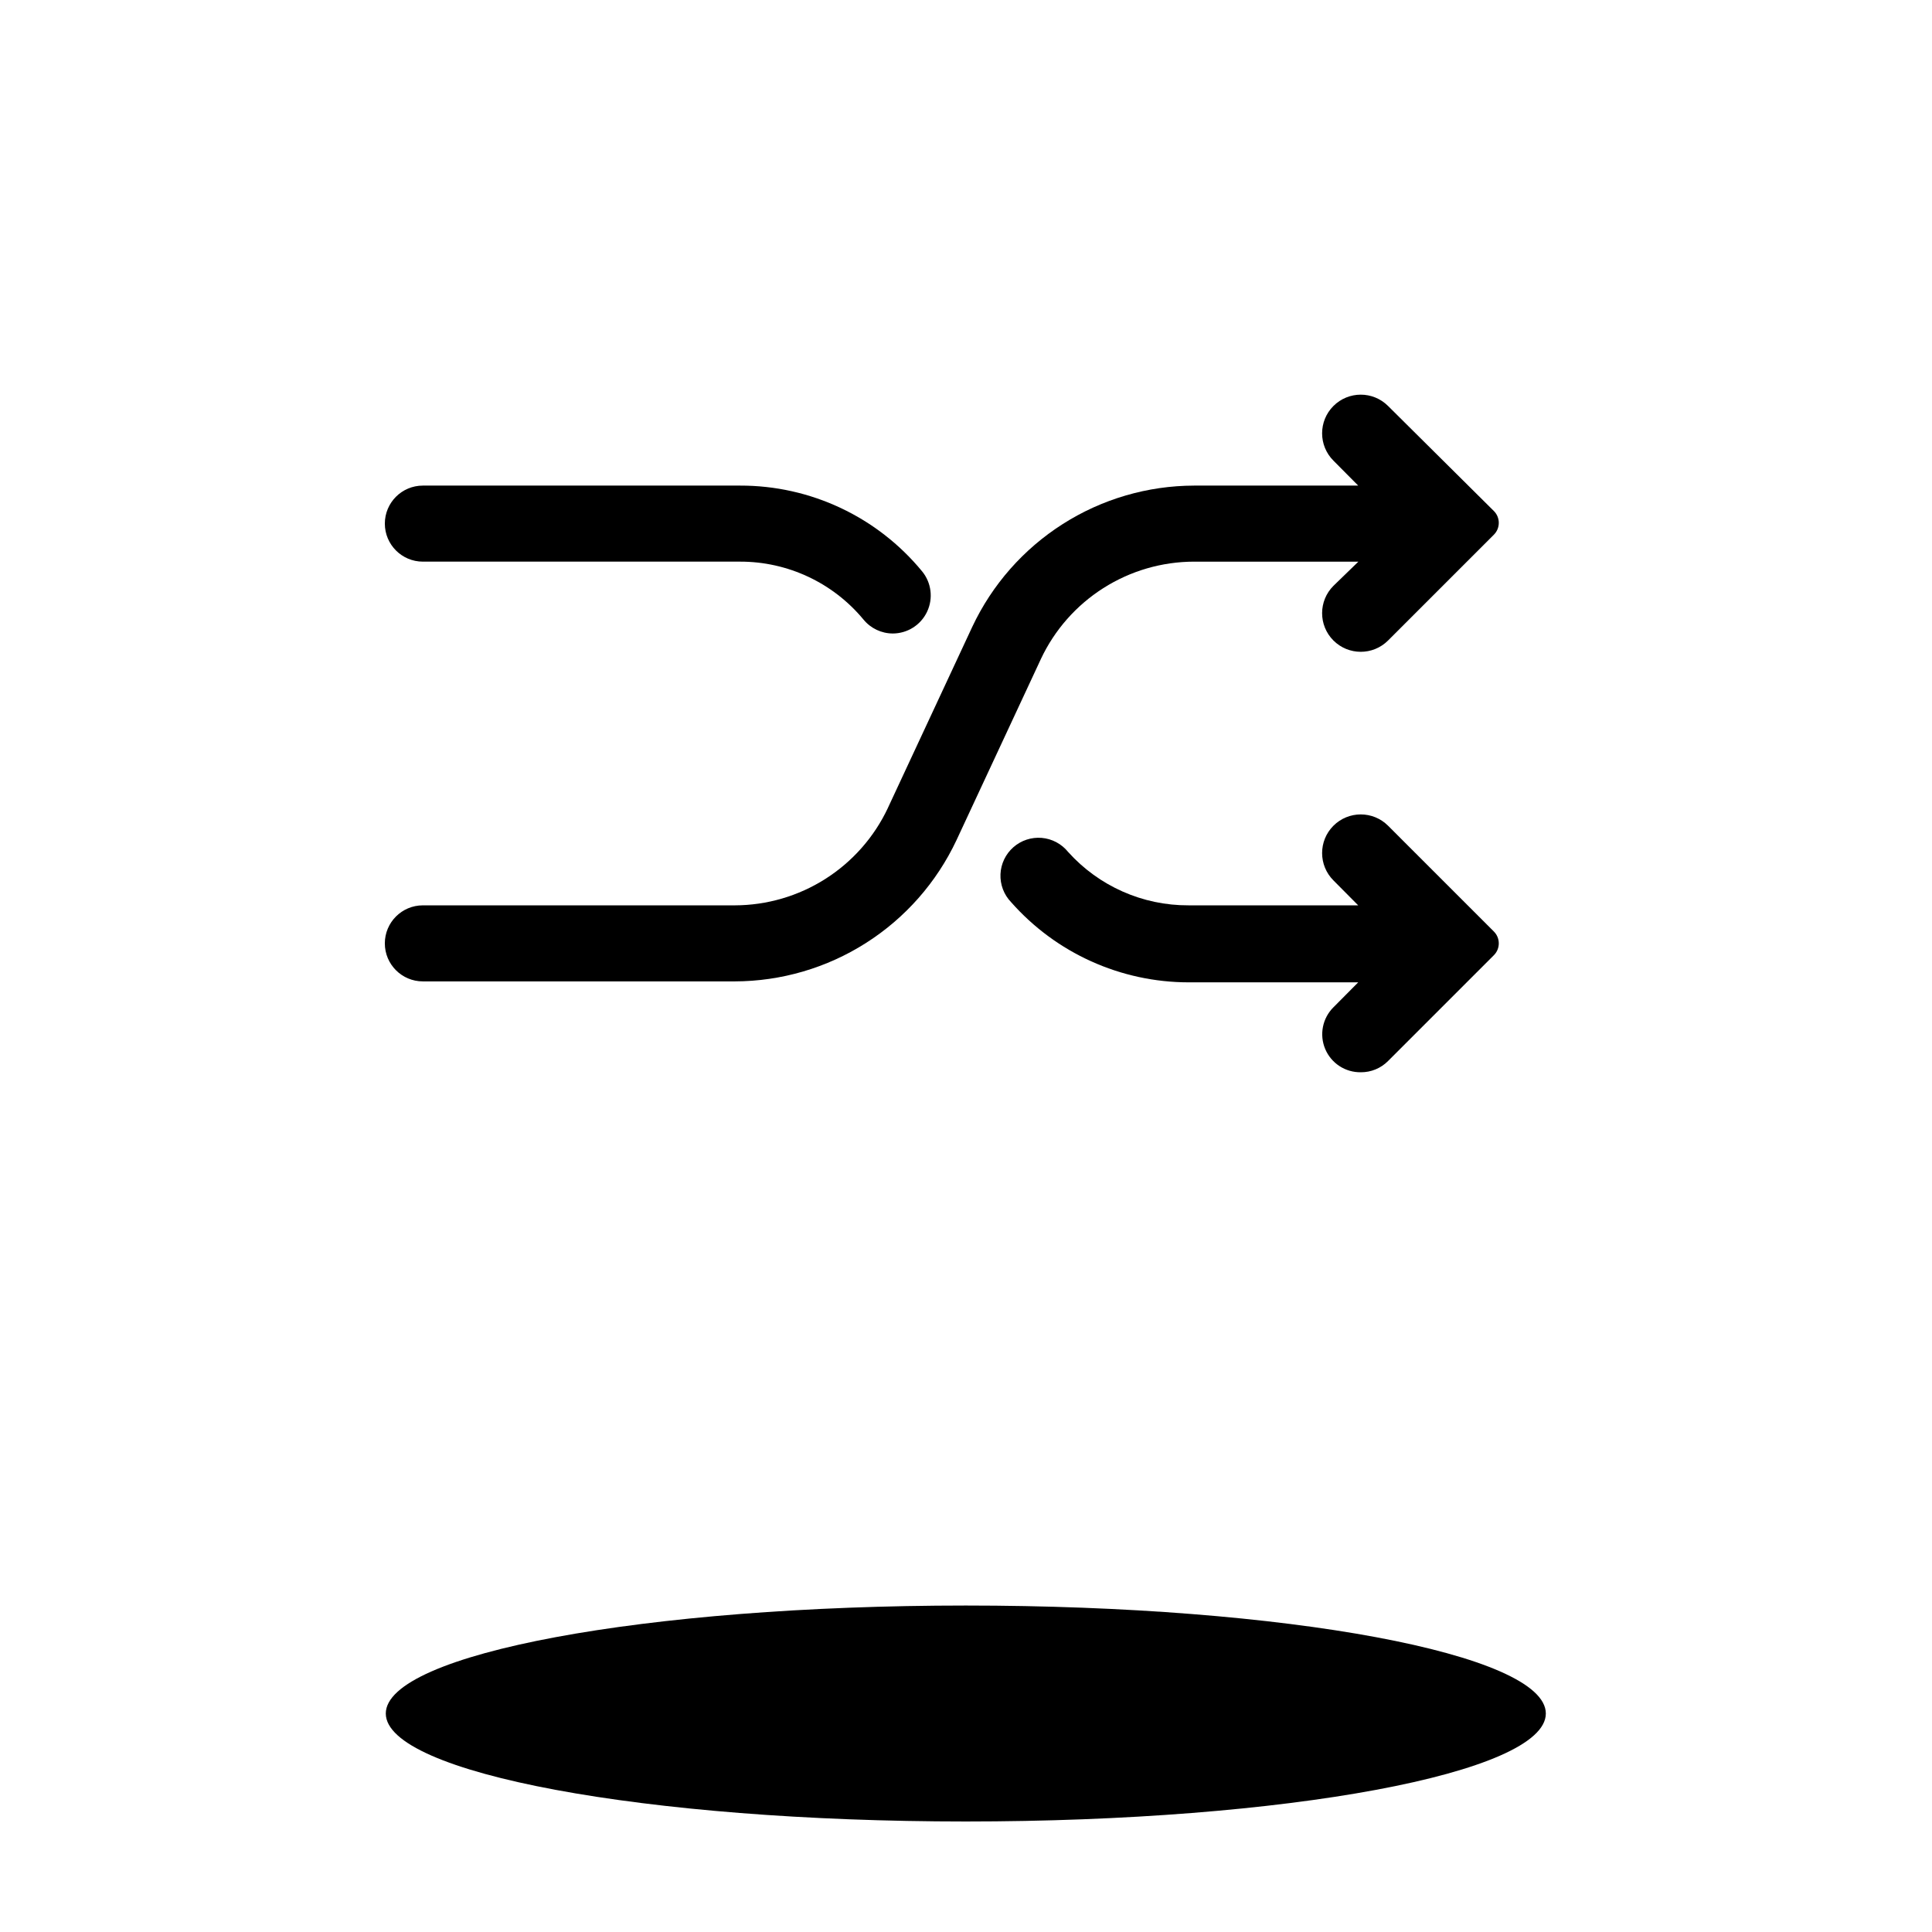
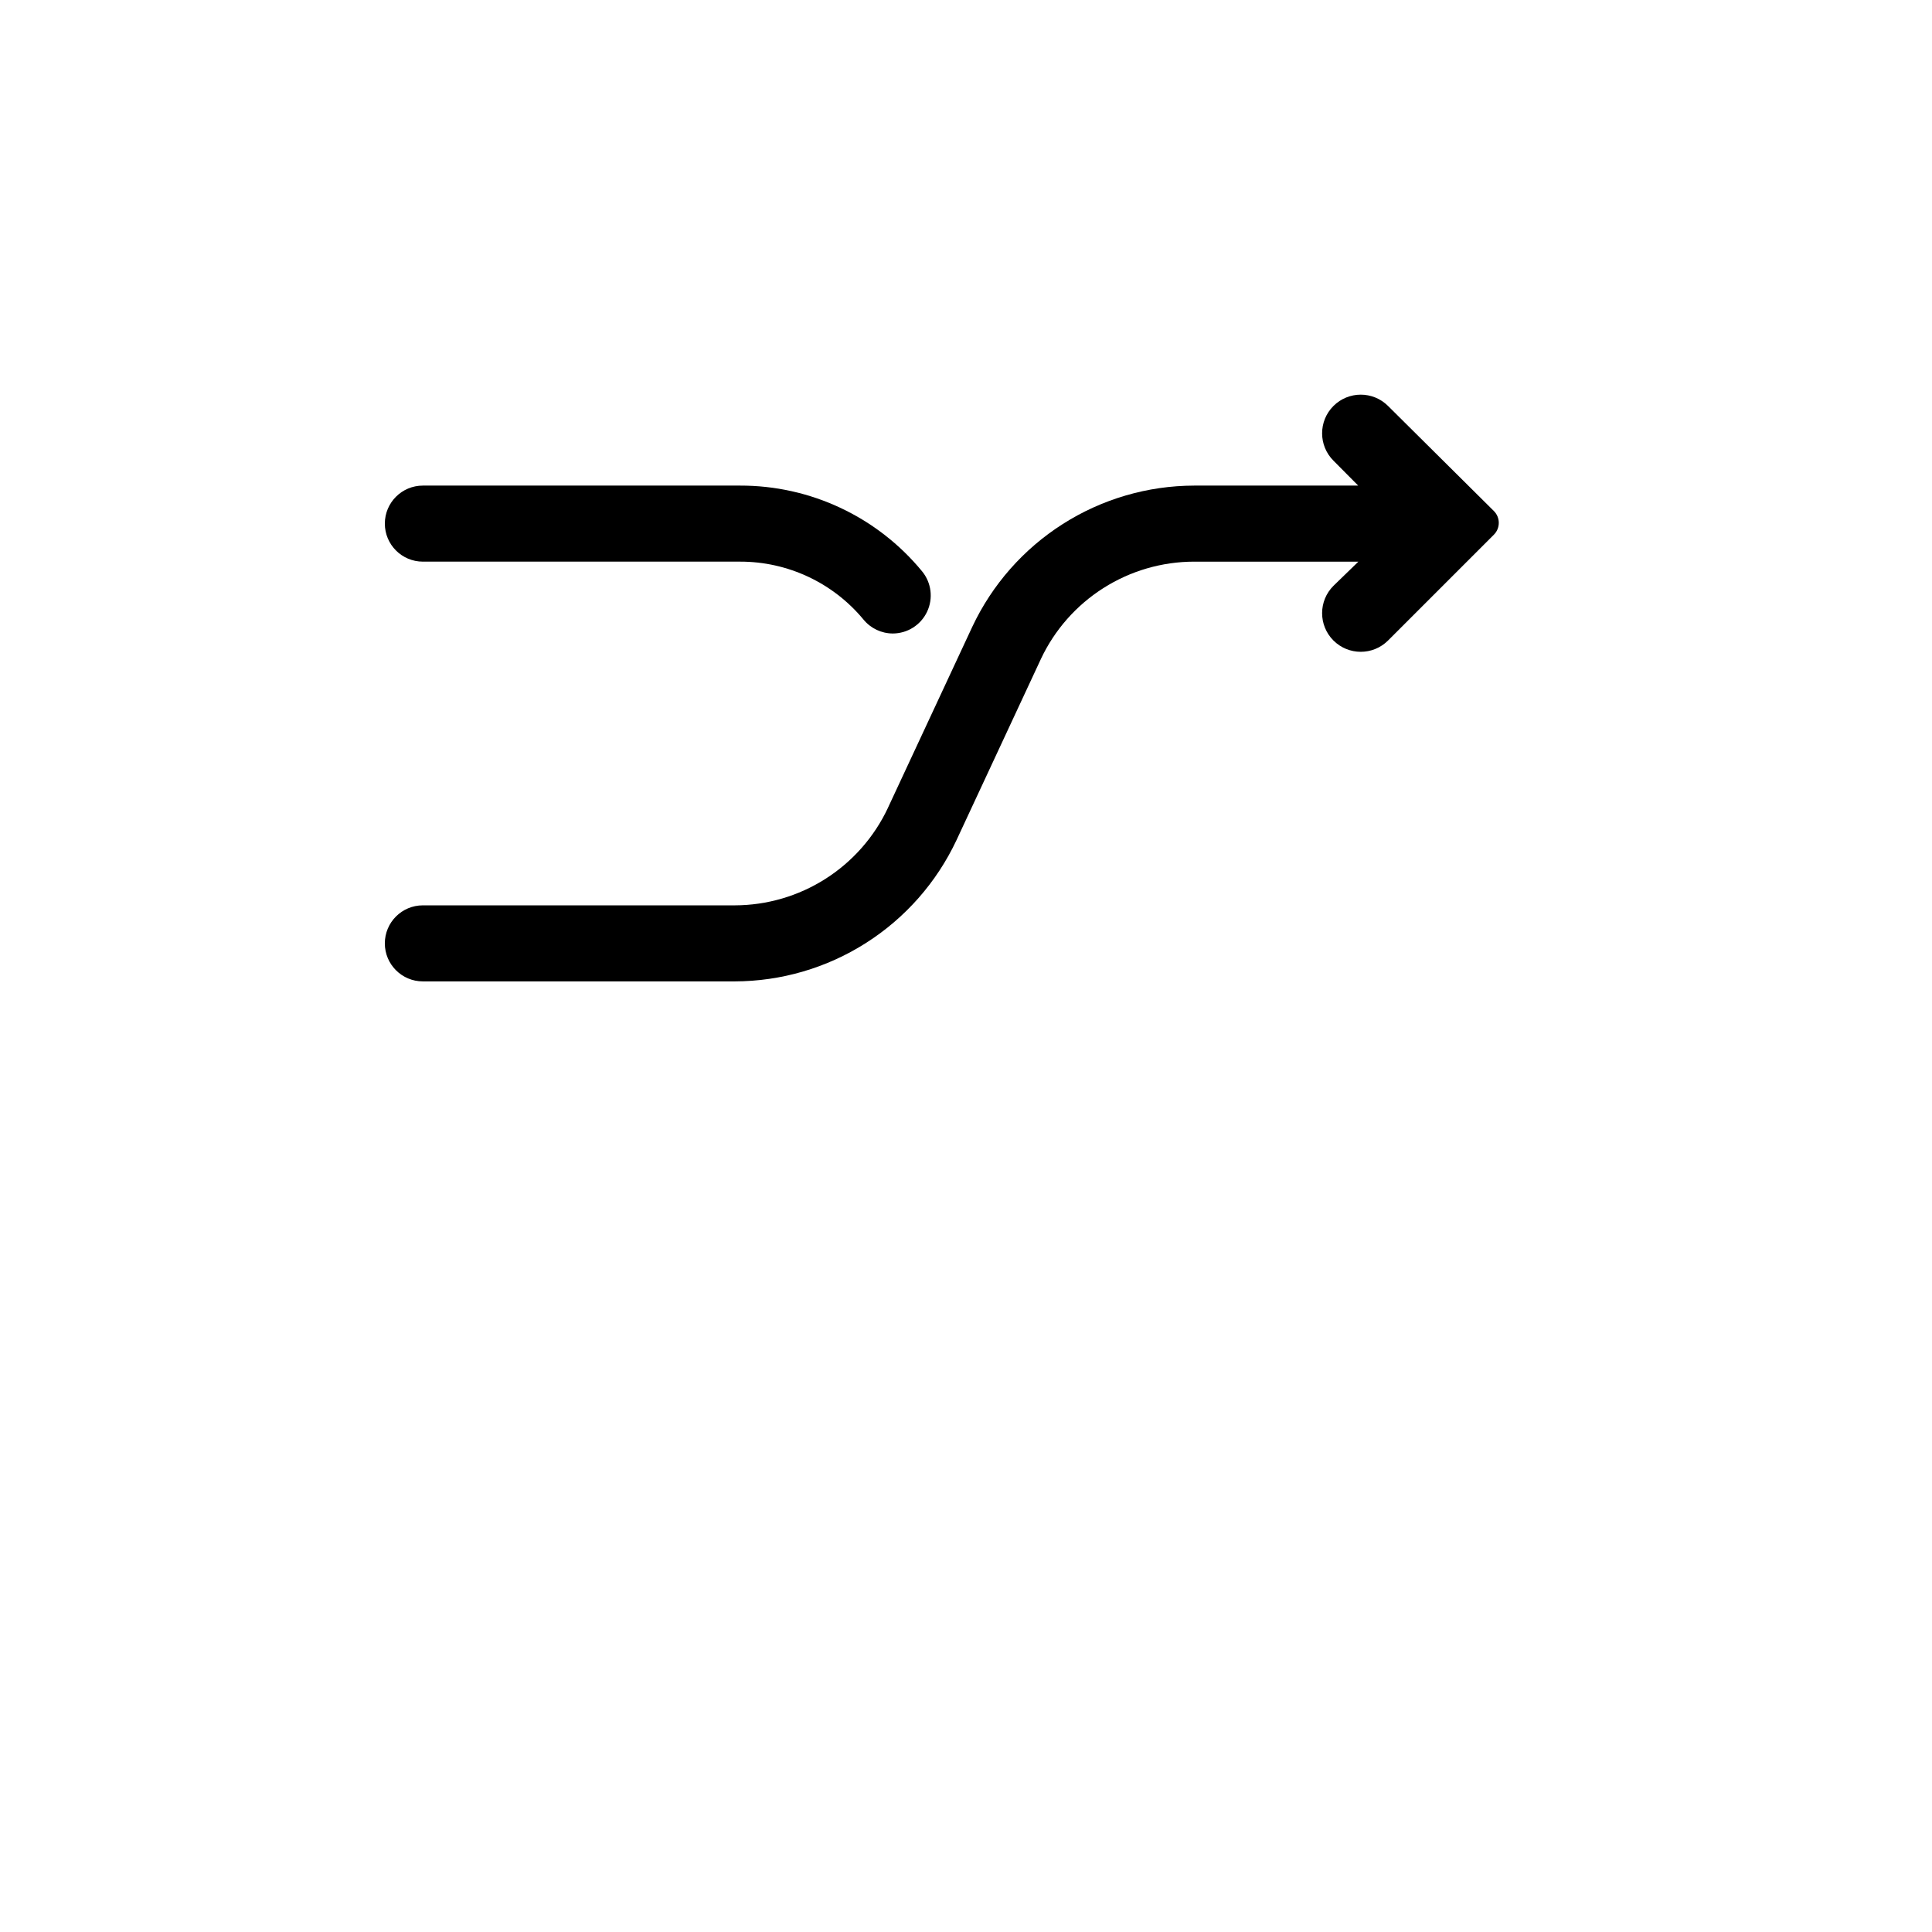
<svg xmlns="http://www.w3.org/2000/svg" fill="#000000" width="800px" height="800px" version="1.1" viewBox="144 144 512 512">
  <g>
-     <path d="m553.66 598.1c0 15.805-68.82 28.613-153.71 28.613-84.895 0-153.71-12.809-153.71-28.613 0-15.805 68.82-28.617 153.71-28.617 84.891 0 153.71 12.812 153.71 28.617" />
    <path d="m256.06 292.84h84.035c12.664-0.031 24.68 5.606 32.75 15.363 1.906 2.324 4.754 3.672 7.758 3.68 3.894-0.012 7.434-2.262 9.09-5.785 1.66-3.519 1.141-7.684-1.332-10.691-11.863-14.43-29.582-22.77-48.266-22.719h-84.035c-5.562 0-10.074 4.508-10.074 10.074 0 5.566 4.512 10.078 10.074 10.078z" />
-     <path d="m504.64 428.16c2.703 0.016 5.297-1.055 7.203-2.973l28.062-28.062c1.715-1.727 1.715-4.516 0-6.246l-28.062-28.062c-4.008-3.992-10.492-3.981-14.484 0.027-3.992 4.004-3.981 10.492 0.027 14.484l6.551 6.602-44.941-0.004c-12.18 0.059-23.805-5.094-31.941-14.156-1.727-2.141-4.25-3.484-6.988-3.719-2.738-0.234-5.453 0.66-7.516 2.477-2.066 1.816-3.297 4.394-3.414 7.141-0.113 2.746 0.898 5.422 2.801 7.402 11.91 13.508 29.047 21.25 47.059 21.262h44.941l-6.551 6.602v-0.004c-2.922 2.898-3.789 7.277-2.195 11.066 1.598 3.789 5.336 6.231 9.449 6.164z" />
    <path d="m256.06 404.08h82.625c12.34-0.027 24.418-3.562 34.824-10.191 10.41-6.625 18.723-16.074 23.973-27.242l22.371-48.012h-0.004c3.629-7.707 9.371-14.223 16.562-18.789 7.188-4.566 15.527-6.996 24.047-7.004h43.527l-6.598 6.398c-4.008 3.992-4.019 10.477-0.027 14.484 3.992 4.004 10.477 4.016 14.484 0.023l28.062-28.062c1.715-1.727 1.715-4.519 0-6.246l-28.062-27.859c-4.008-3.996-10.492-3.984-14.484 0.023-3.992 4.008-3.981 10.492 0.027 14.484l6.551 6.602h-43.48c-12.34 0.027-24.418 3.562-34.824 10.191-10.41 6.625-18.723 16.074-23.973 27.238l-22.371 48.012 0.004 0.004c-3.625 7.695-9.363 14.207-16.543 18.773-7.176 4.566-15.508 7-24.016 7.019h-82.676c-5.562 0-10.074 4.512-10.074 10.078 0 5.562 4.512 10.074 10.074 10.074z" />
  </g>
</svg>